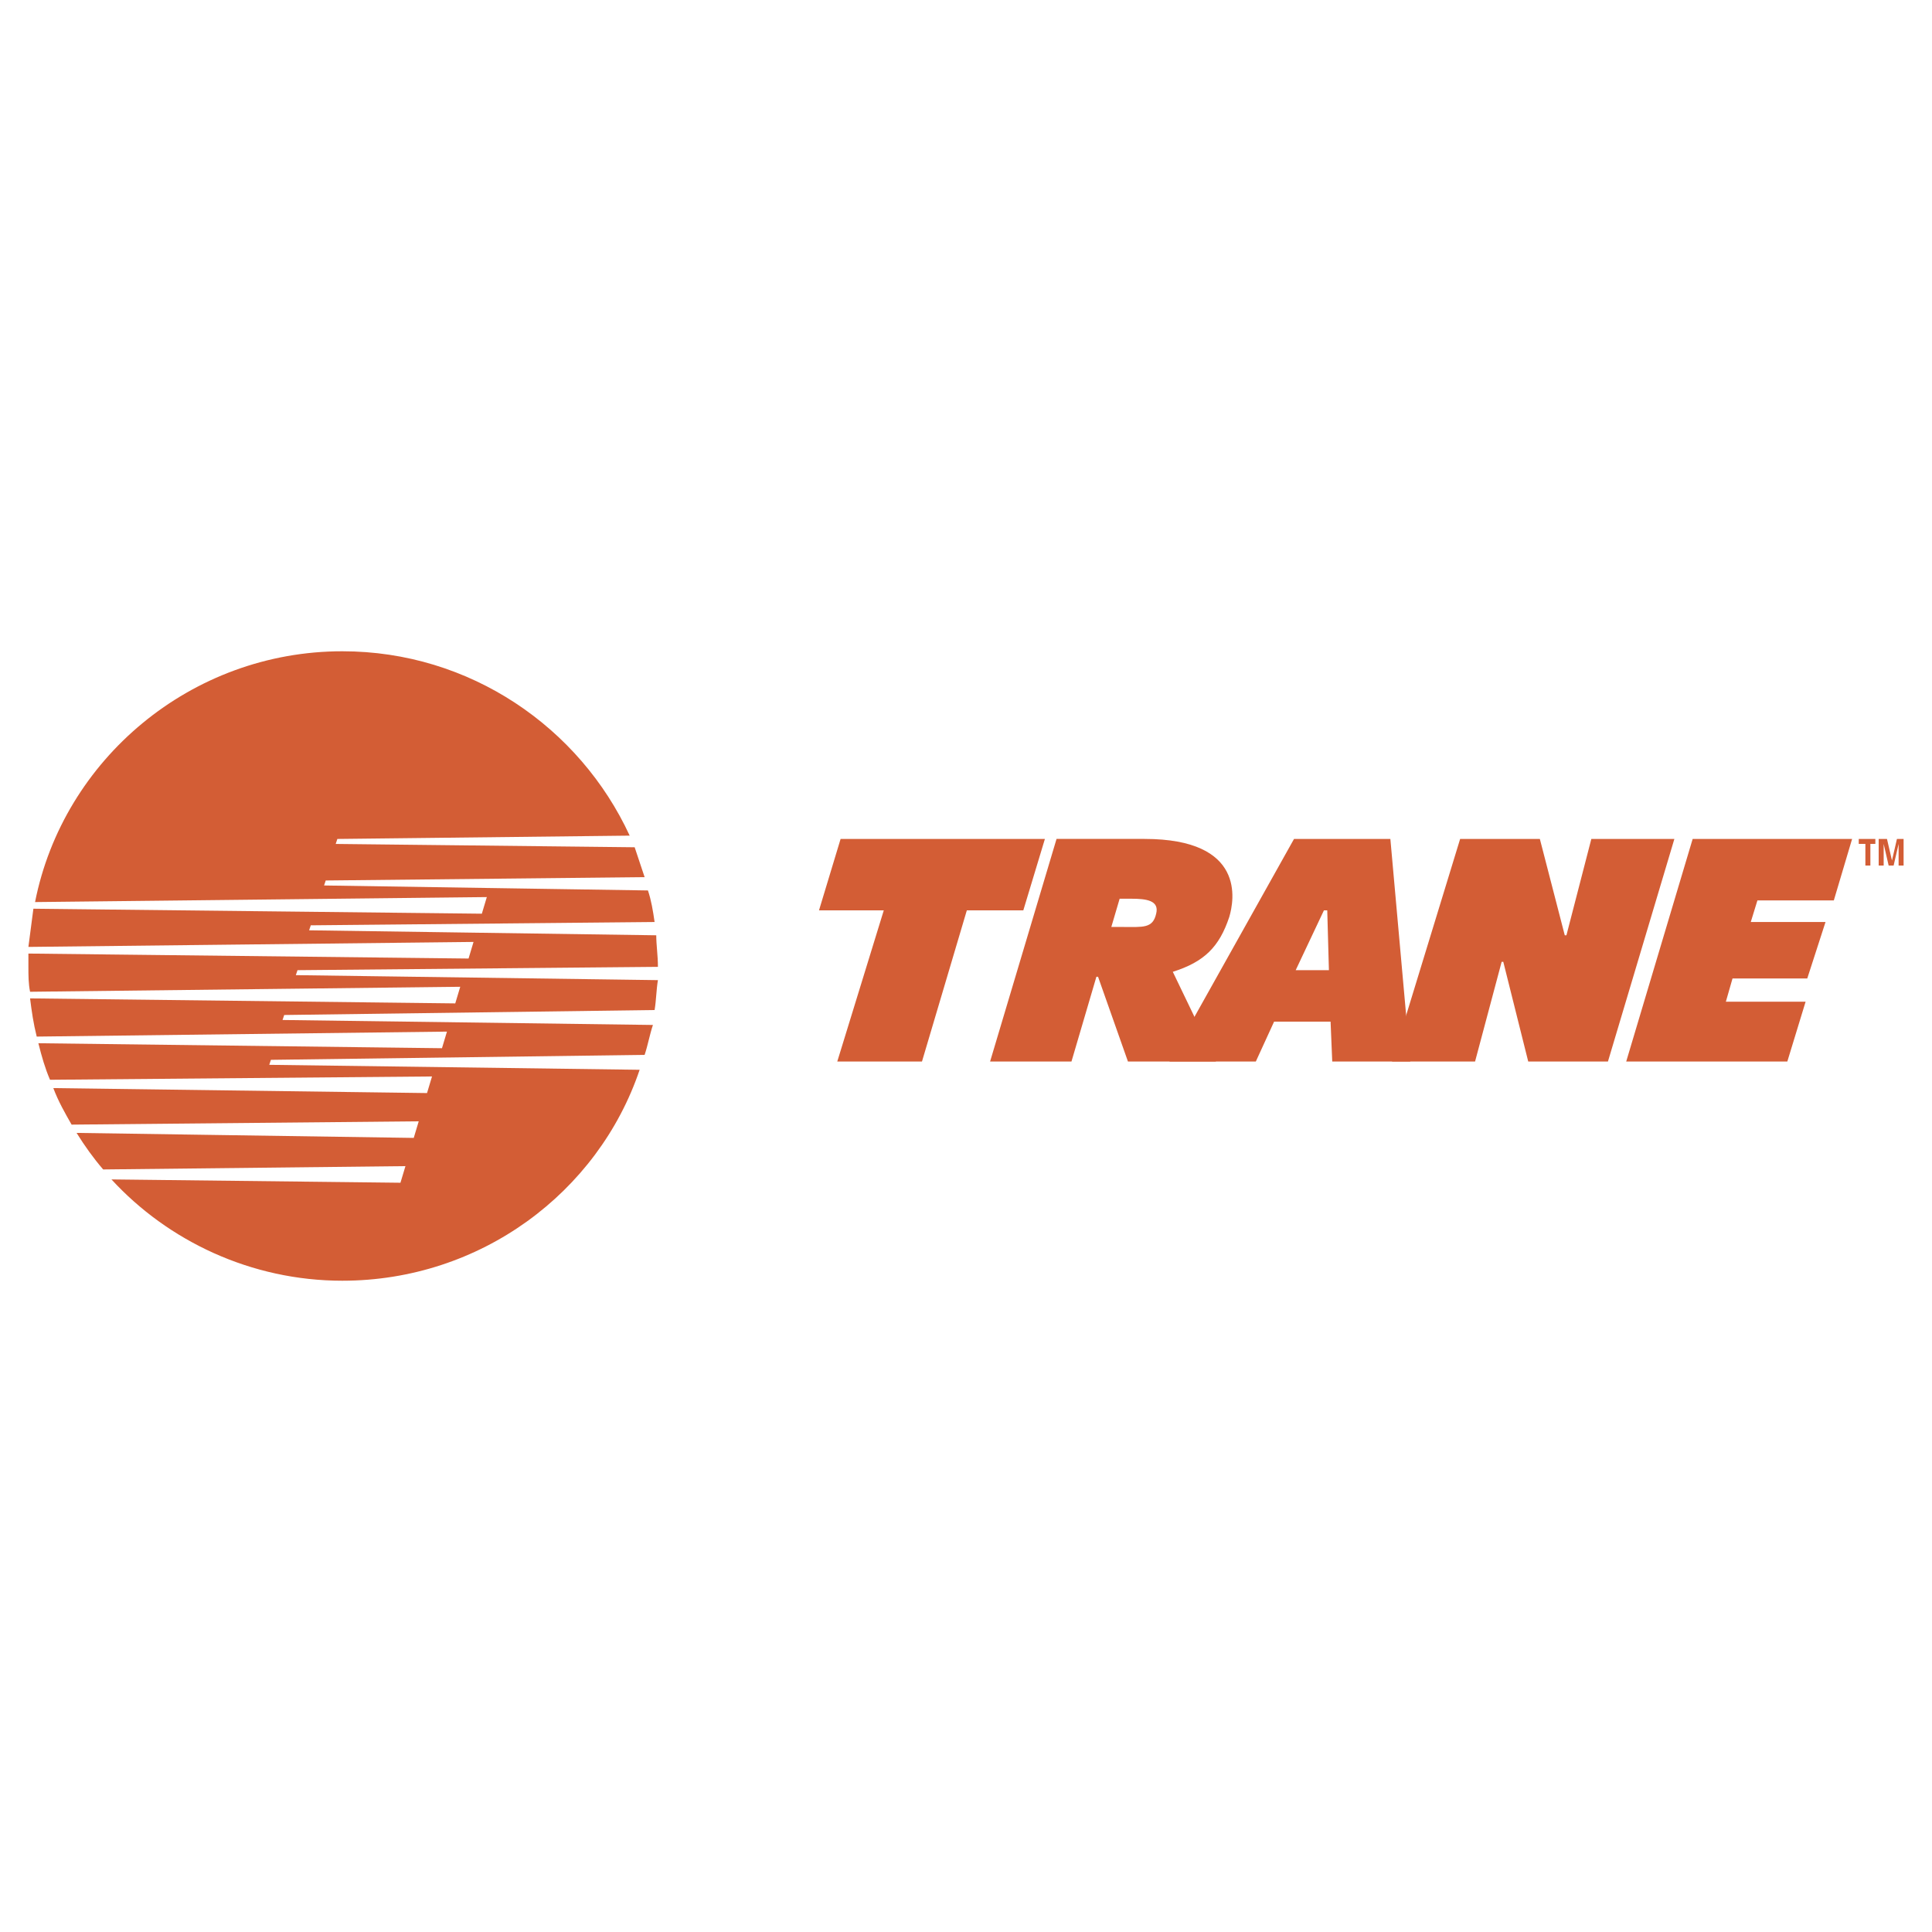
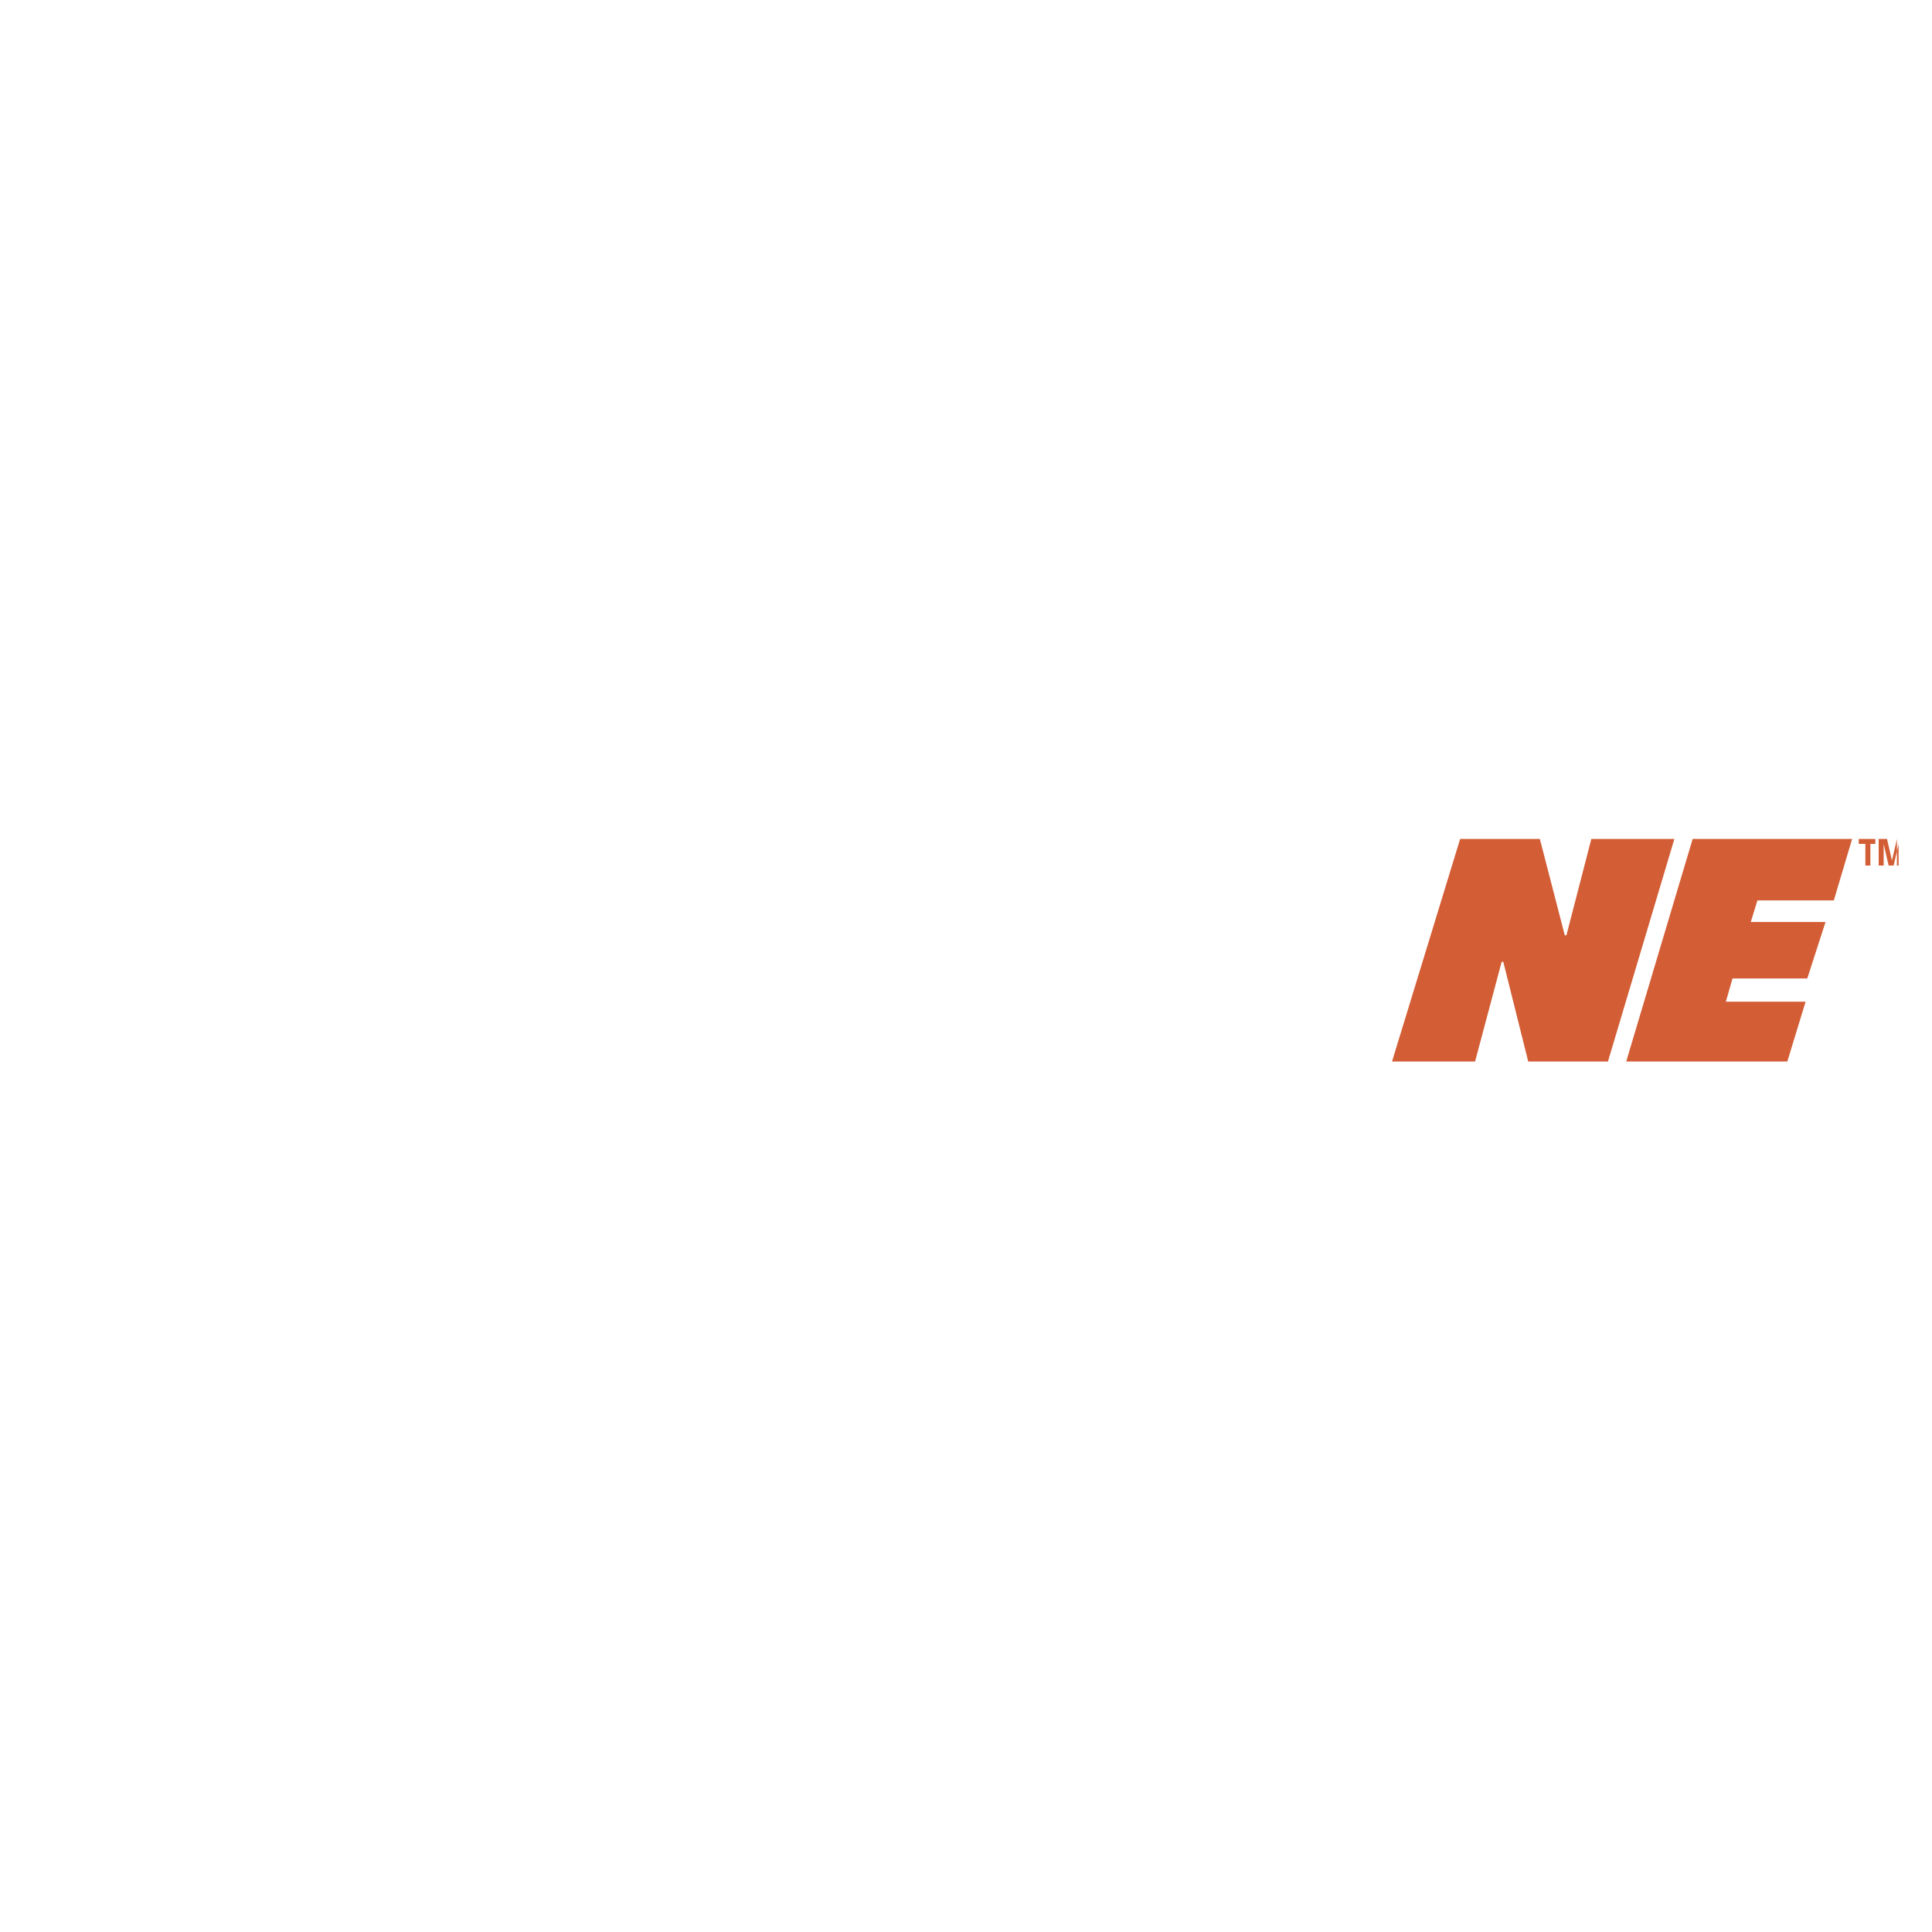
<svg xmlns="http://www.w3.org/2000/svg" width="2500" height="2500" viewBox="0 0 192.756 192.756">
  <g fill-rule="evenodd" clip-rule="evenodd">
-     <path fill="#fff" d="M0 0h192.756v192.756H0V0z" />
-     <path d="M26.863 106.238l.166-.498 37.285-.496c.332-.994.497-1.988.829-2.984l-36.953-.496.166-.498 36.954-.496c.166-.994.166-1.988.331-2.982l-36.125-.498.166-.496 35.959-.332c0-1.16-.166-2.154-.166-3.148l-34.634-.498.166-.497 34.302-.331c-.166-1.16-.332-2.154-.663-3.148l-32.313-.497.166-.498 31.816-.332-.994-2.982-29.828-.332.166-.498 29.165-.331c-4.974-10.771-15.91-18.394-28.67-18.394-15.079 0-27.839 10.771-30.656 25.022l45.073-.497-.497 1.657-44.742-.497c-.166 1.326-.332 2.485-.498 3.811l44.411-.497-.497 1.657-43.914-.497v1.326c0 .828 0 1.656.166 2.486l42.919-.498-.497 1.658L3 99.609c.166 1.326.332 2.486.663 3.811l40.93-.496-.497 1.656-40.267-.496c.332 1.326.663 2.484 1.16 3.645l38.113-.33-.497 1.656-37.285-.496c.498 1.324 1.16 2.484 1.823 3.645l34.633-.33-.497 1.656-33.639-.499c.829 1.326 1.657 2.486 2.651 3.646l30.16-.332-.498 1.658-28.833-.332c5.634 6.131 13.92 10.107 23.034 10.107 13.754 0 25.52-8.781 29.662-21.045l-36.953-.495zM83.867 83.701h20.383l-2.154 7.126h-5.635l-4.474 15.079h-8.451l4.639-15.079h-6.463l2.155-7.126zM121.316 105.906h-8.781l-2.982-8.451h-.166l-2.486 8.451h-8.119l6.629-22.206h8.781c10.109 0 8.949 6.132 8.451 7.789-.994 2.982-2.484 4.474-5.633 5.469l4.306 8.948zm-10.439-13.422h1.16c1.988 0 2.982.166 3.314-1.326.332-1.326-.994-1.492-2.484-1.492h-1.16l-.83 2.818z" fill="#d35d35" />
-     <path d="M125.295 105.906h-8.617L129.106 83.7h9.611l1.988 22.206h-7.787l-.166-3.977h-5.635l-1.822 3.977zm7.125-15.079h-.332l-2.816 5.966h3.314l-.166-5.966z" fill="#d35d35" />
-     <path fill="#d35d35" d="M158.768 83.701h8.285l-6.627 22.205h-7.955l-2.487-9.943h-.164l-2.652 9.943h-8.285l6.795-22.205h7.953l2.486 9.611h.166l2.485-9.611zM168.877 83.701h15.908l-1.824 6.132h-7.623l-.662 2.154h7.457l-1.822 5.634h-7.457l-.665 2.32h7.956l-1.823 5.965h-16.074l6.629-22.205zM186.607 86.353h-.498v-2.155h-.662v-.497h1.657v.497h-.497v2.155zM189.922 86.353h-.498v-2.155l-.496 2.155h-.498l-.496-2.155v2.155h-.498v-2.652h.828l.498 2.154.496-2.154h.664v2.652z" />
+     <path fill="#d35d35" d="M158.768 83.701h8.285l-6.627 22.205h-7.955l-2.487-9.943h-.164l-2.652 9.943h-8.285l6.795-22.205h7.953l2.486 9.611h.166l2.485-9.611zM168.877 83.701h15.908l-1.824 6.132h-7.623l-.662 2.154h7.457l-1.822 5.634h-7.457l-.665 2.32h7.956l-1.823 5.965h-16.074l6.629-22.205zM186.607 86.353h-.498v-2.155h-.662v-.497h1.657v.497h-.497v2.155zM189.922 86.353h-.498v-2.155l-.496 2.155h-.498l-.496-2.155v2.155h-.498v-2.652h.828l.498 2.154.496-2.154v2.652z" />
  </g>
</svg>